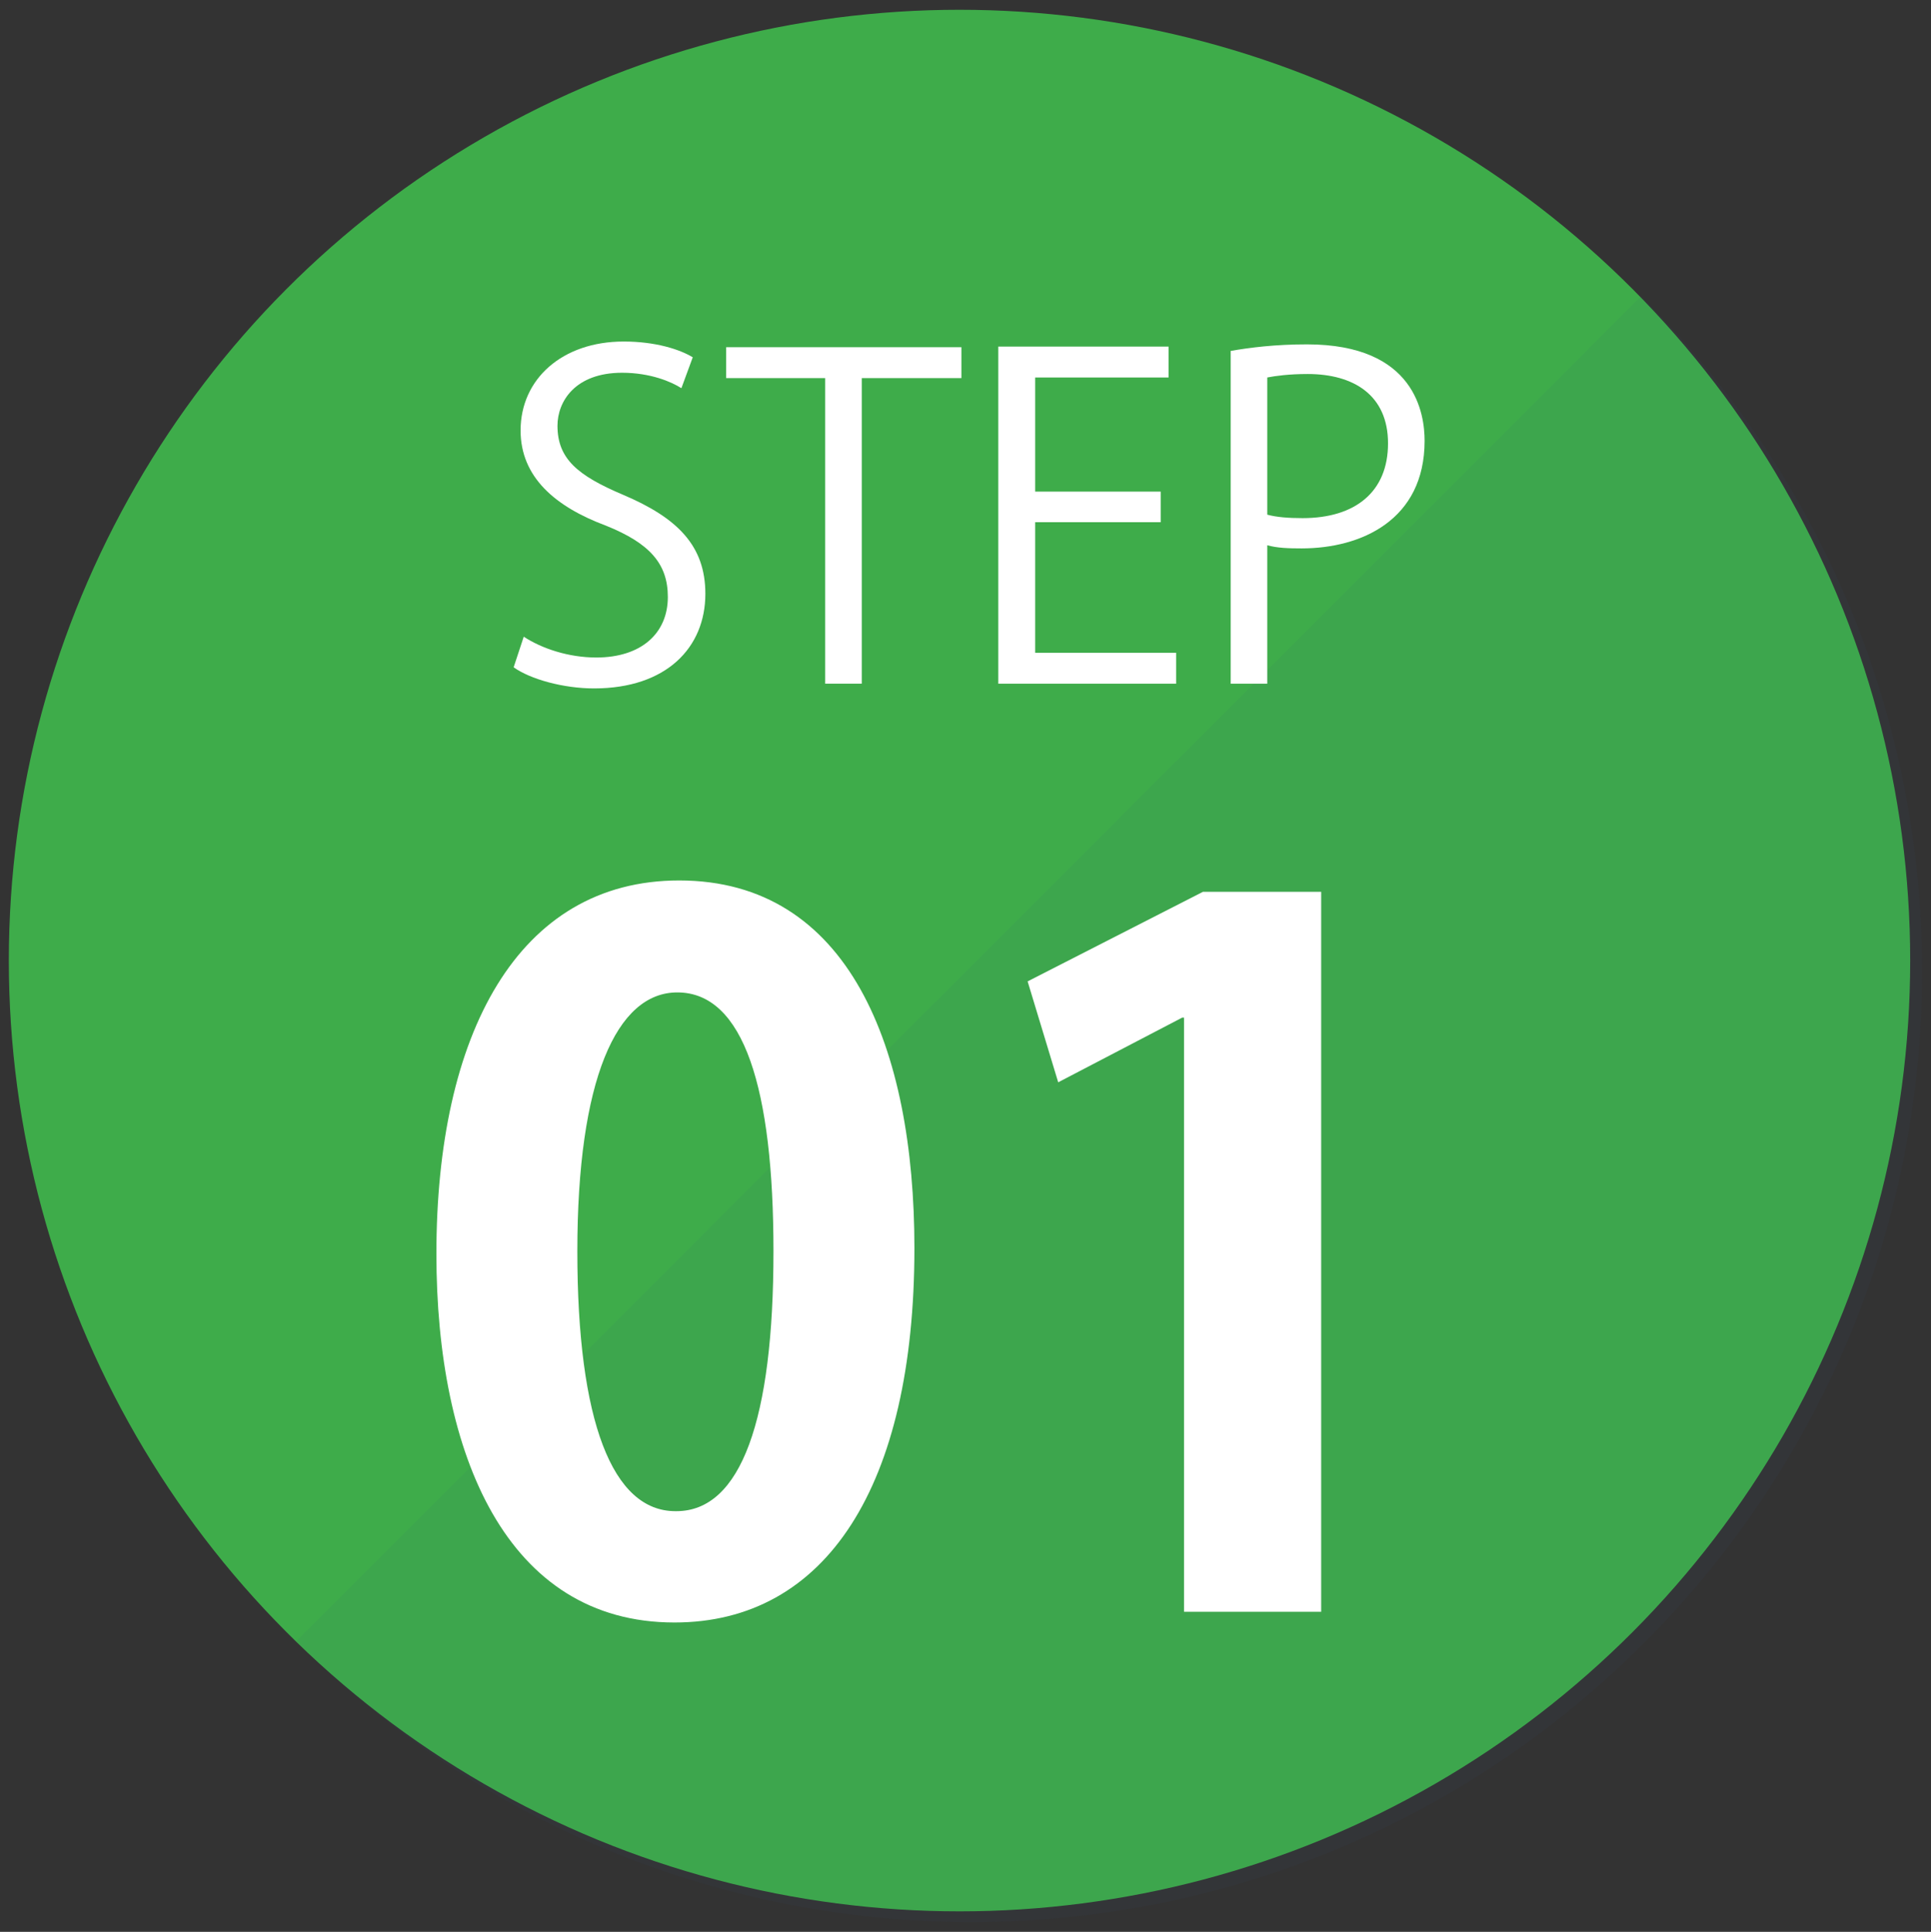
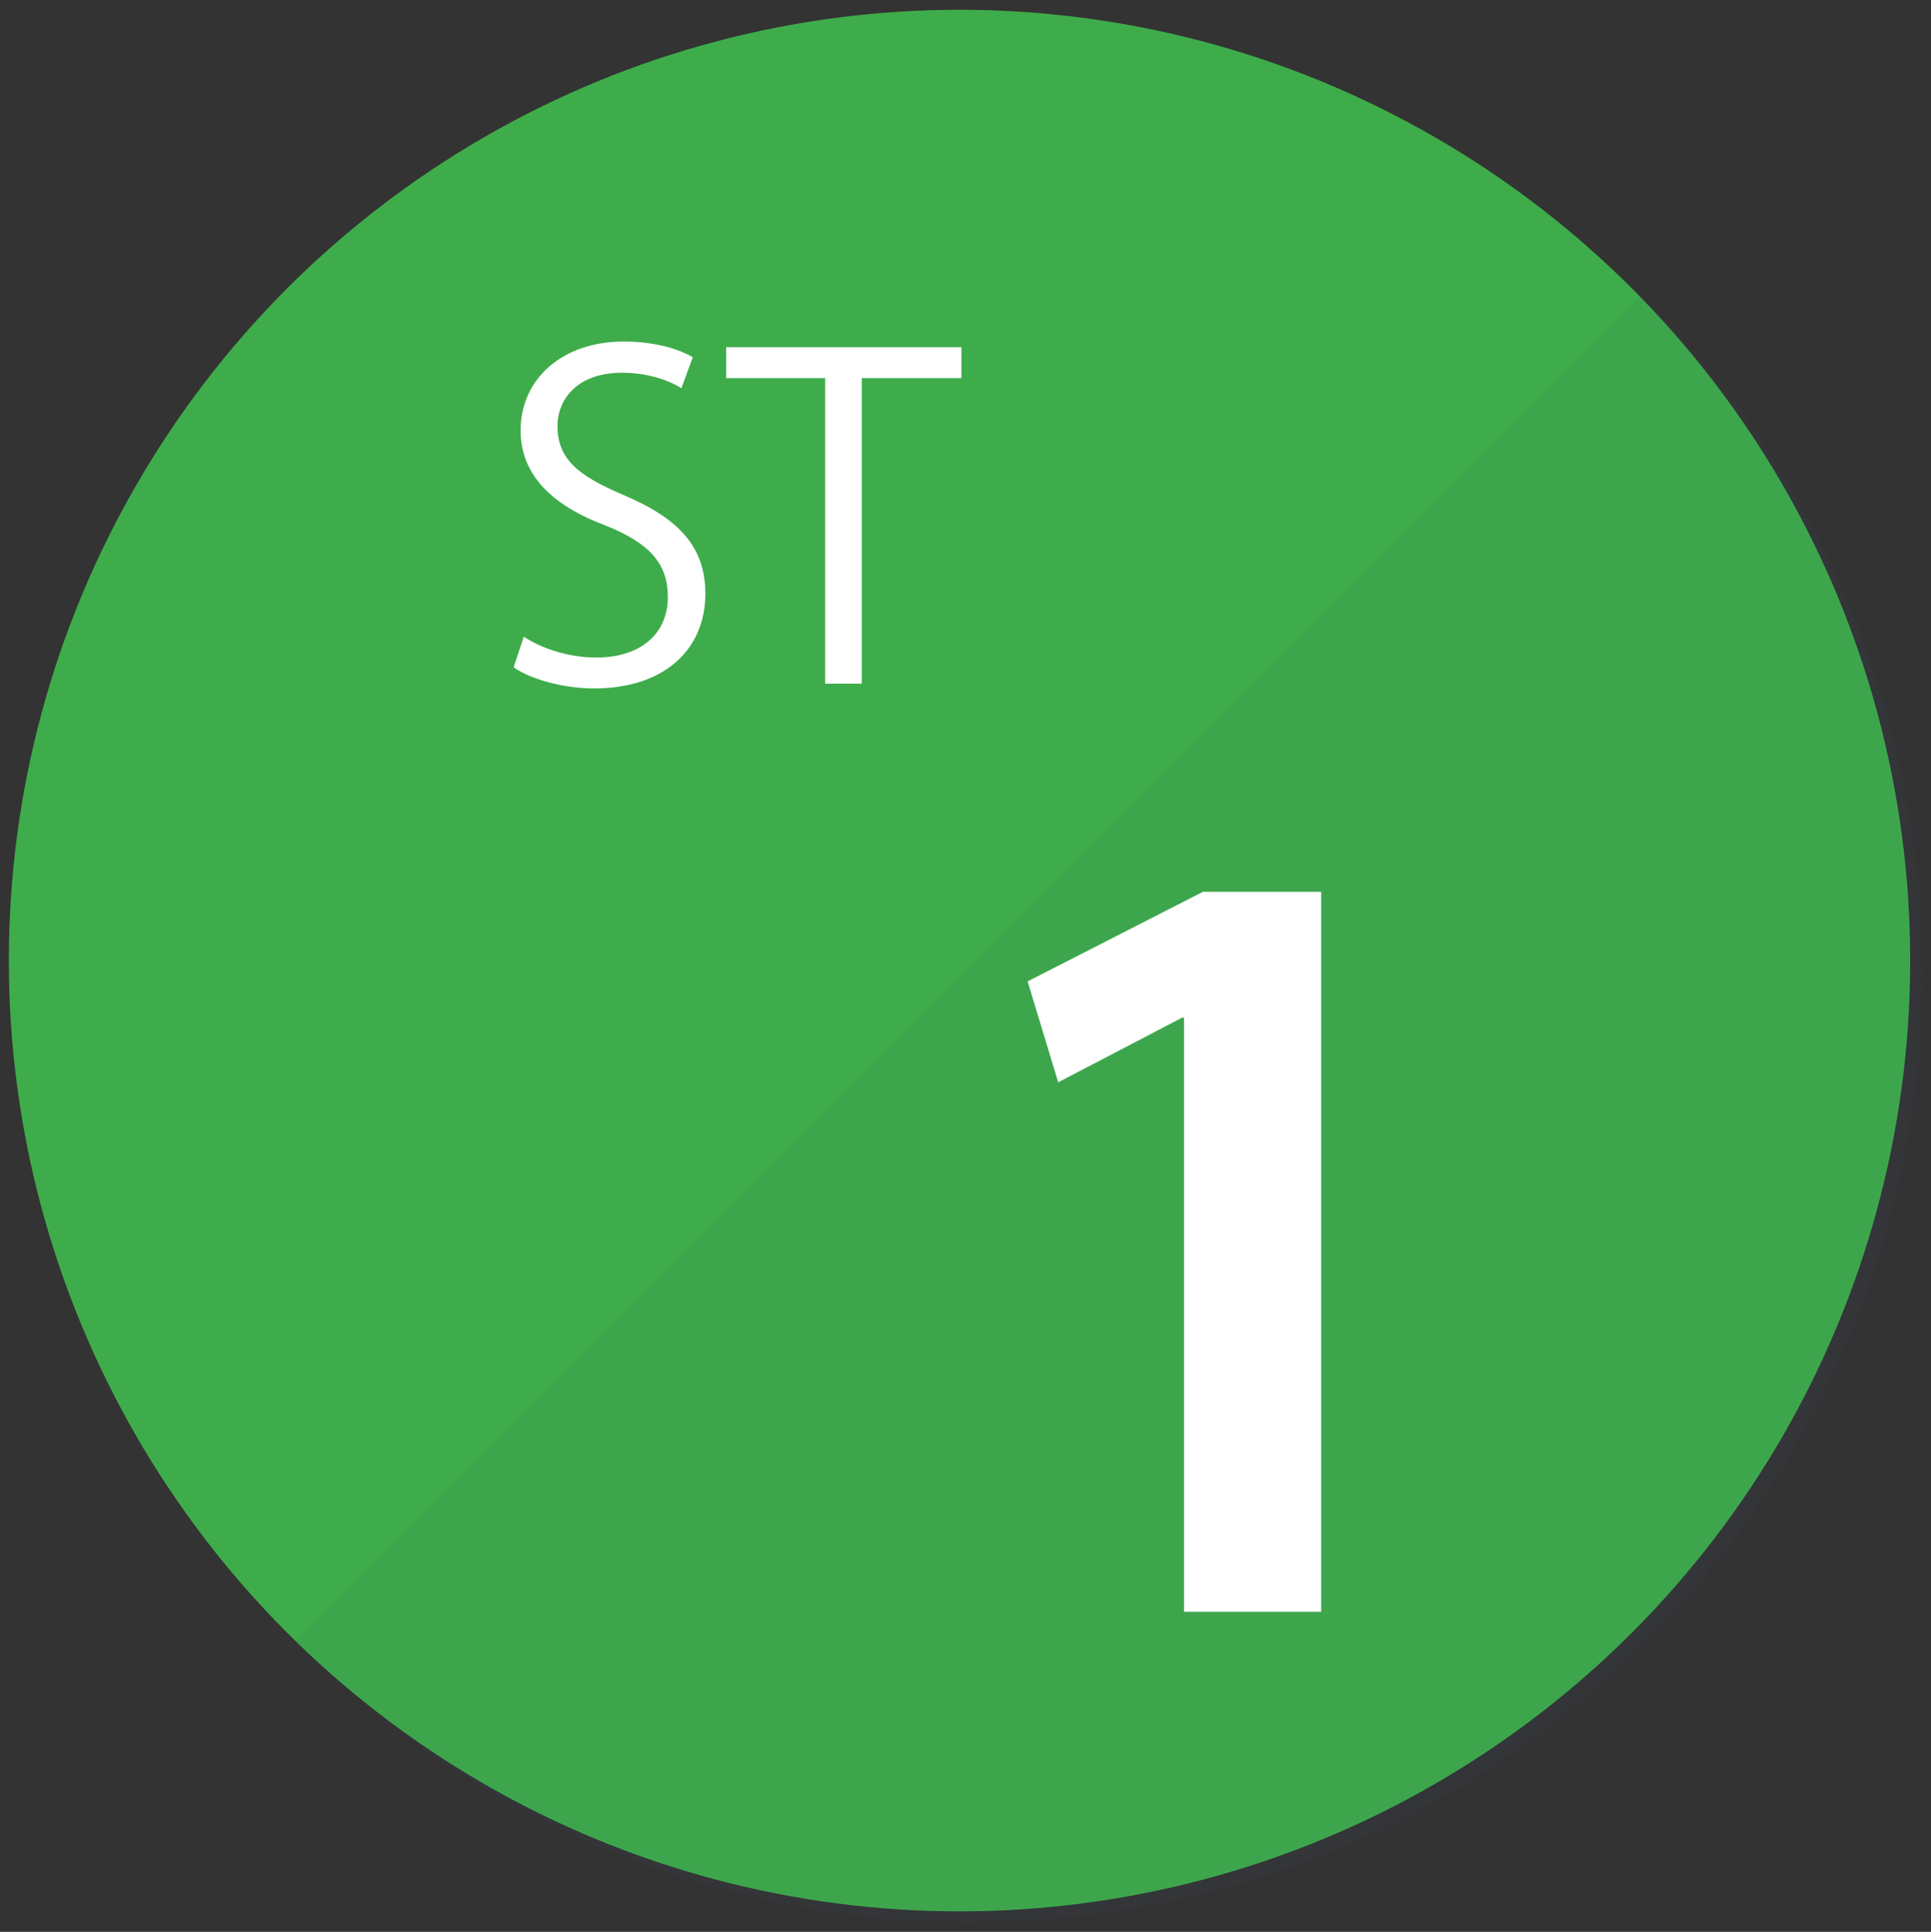
<svg xmlns="http://www.w3.org/2000/svg" version="1.1" id="レイヤー_1" x="0px" y="0px" viewBox="0 0 61.24 61.26" style="enable-background:new 0 0 61.24 61.26;" xml:space="preserve">
  <rect x="0" y="0" width="61.24" height="61.26" fill="#333333" stroke="none" />
  <style type="text/css"> .st0{fill:#3EAC4A;} .st1{opacity:0.07;fill:#344974;} .st2{fill:#FFFFFF;} </style>
  <g>
    <circle class="st0" cx="30.43" cy="30.46" r="30.15" />
    <path class="st1" d="M60.96,30.8c0,16.65-13.5,30.15-30.16,30.15c-8.36,0-15.93-3.41-21.4-8.91L52.05,9.39 C57.55,14.86,60.96,22.43,60.96,30.8z" />
    <g>
-       <path class="st2" d="M13.84,39.76c0-6.95,2.57-11.84,7.7-11.84c5.38,0,7.46,5.31,7.46,11.66c0,7.55-2.81,11.87-7.61,11.87 C16.07,51.45,13.84,46.13,13.84,39.76z M21.45,47.92c2.05,0,3.08-2.9,3.08-8.24c0-5.16-0.94-8.21-3.05-8.21 c-1.93,0-3.17,2.78-3.17,8.21c0,5.41,1.12,8.24,3.11,8.24H21.45z" />
      <path class="st2" d="M37.55,51.12V32.27h-0.06l-3.93,2.05l-0.97-3.2l5.56-2.84h3.75v22.83H37.55z" />
    </g>
    <g>
      <path class="st2" d="M21.61,12.31c-0.31-0.2-0.98-0.49-1.88-0.49c-1.49,0-2.05,0.91-2.05,1.68c0,1.05,0.64,1.58,2.08,2.19 c1.72,0.73,2.61,1.61,2.61,3.14c0,1.7-1.23,3-3.53,3c-0.97,0-2.02-0.29-2.55-0.67l0.32-0.97c0.58,0.38,1.43,0.66,2.3,0.66 c1.43,0,2.27-0.77,2.27-1.92c0-1.05-0.57-1.7-1.96-2.26c-1.61-0.6-2.71-1.54-2.71-3.02c0-1.63,1.32-2.82,3.27-2.82 c1.01,0,1.78,0.25,2.19,0.5L21.61,12.31z" />
      <path class="st2" d="M30.49,11.99h-3.16v9.69h-1.16v-9.69h-3.14v-0.98h7.46V11.99z" />
-       <path class="st2" d="M37.3,21.68h-5.64V10.99h5.4v0.98h-4.23v3.62h3.98v0.97h-3.98v4.14h4.47V21.68z" />
-       <path class="st2" d="M39.02,11.13c0.62-0.11,1.43-0.21,2.43-0.21c3.45,0,3.73,2.22,3.73,3.06c0,2.51-2.01,3.41-3.9,3.41 c-0.41,0-0.77-0.01-1.09-0.1v4.39h-1.16V11.13z M40.19,16.32c0.29,0.08,0.67,0.11,1.12,0.11c1.68,0,2.71-0.84,2.71-2.37 s-1.09-2.2-2.55-2.2c-0.59,0-1.02,0.06-1.28,0.11V16.32z" />
    </g>
  </g>
</svg>